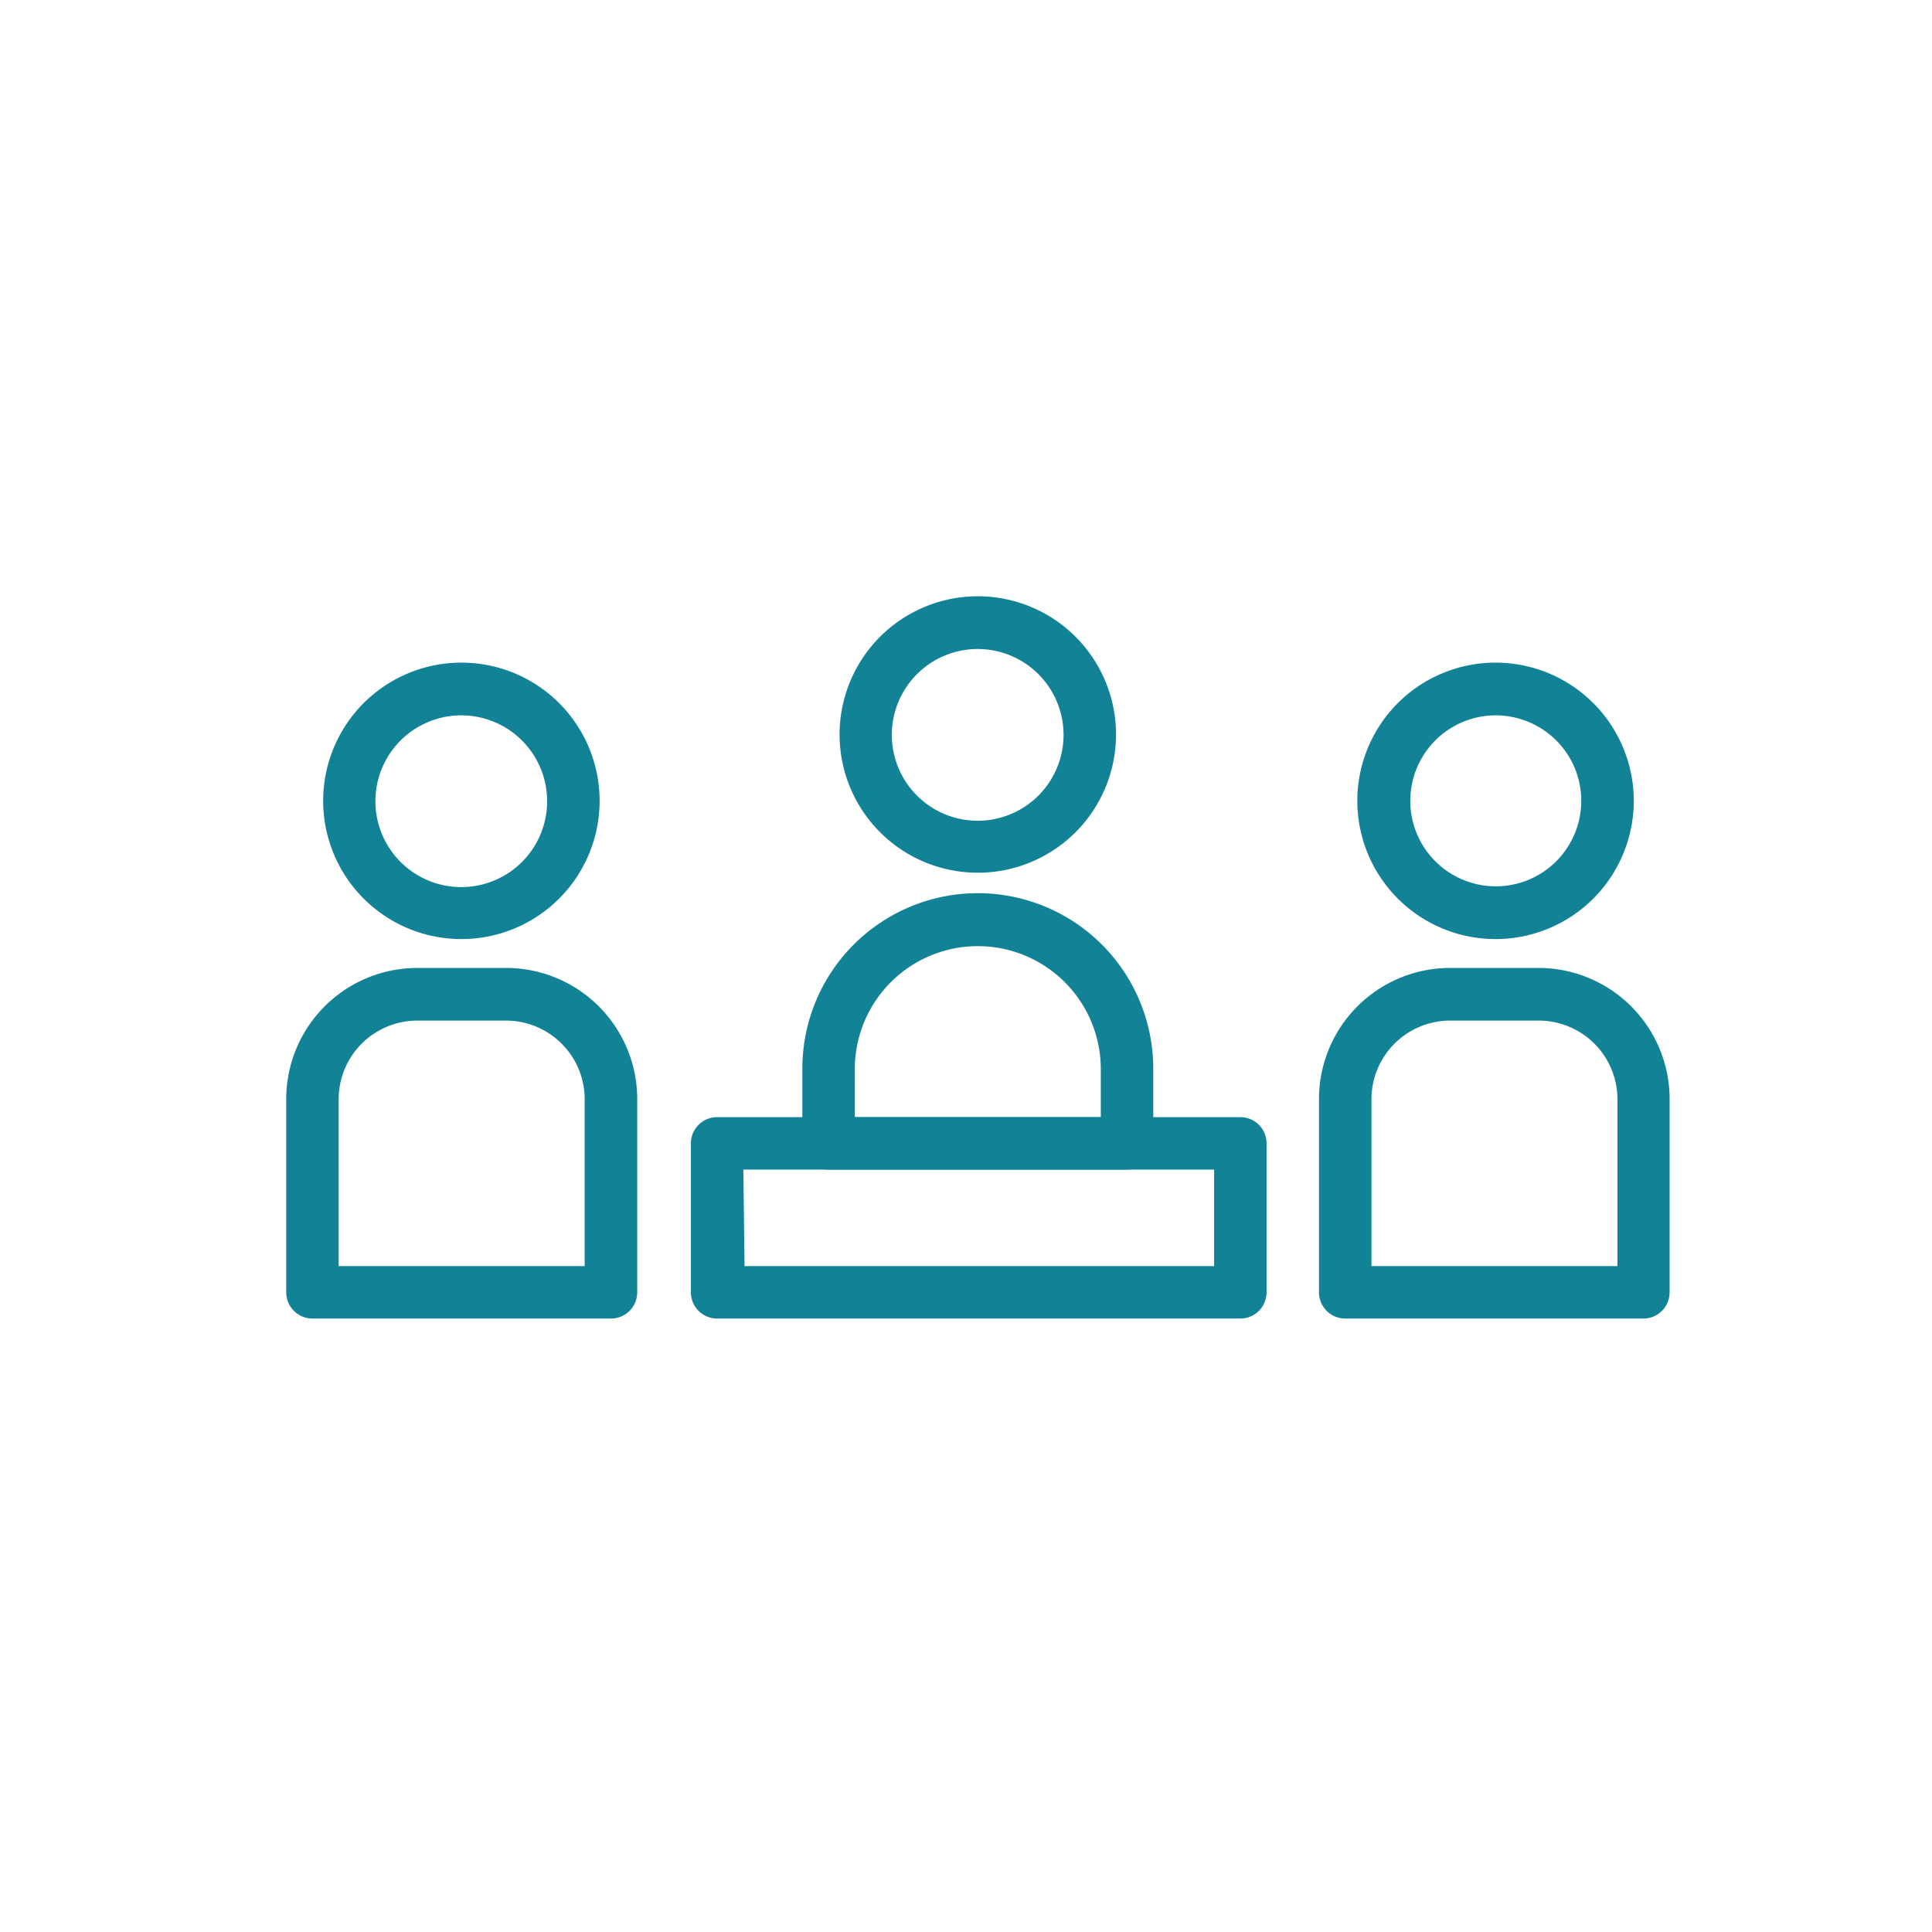
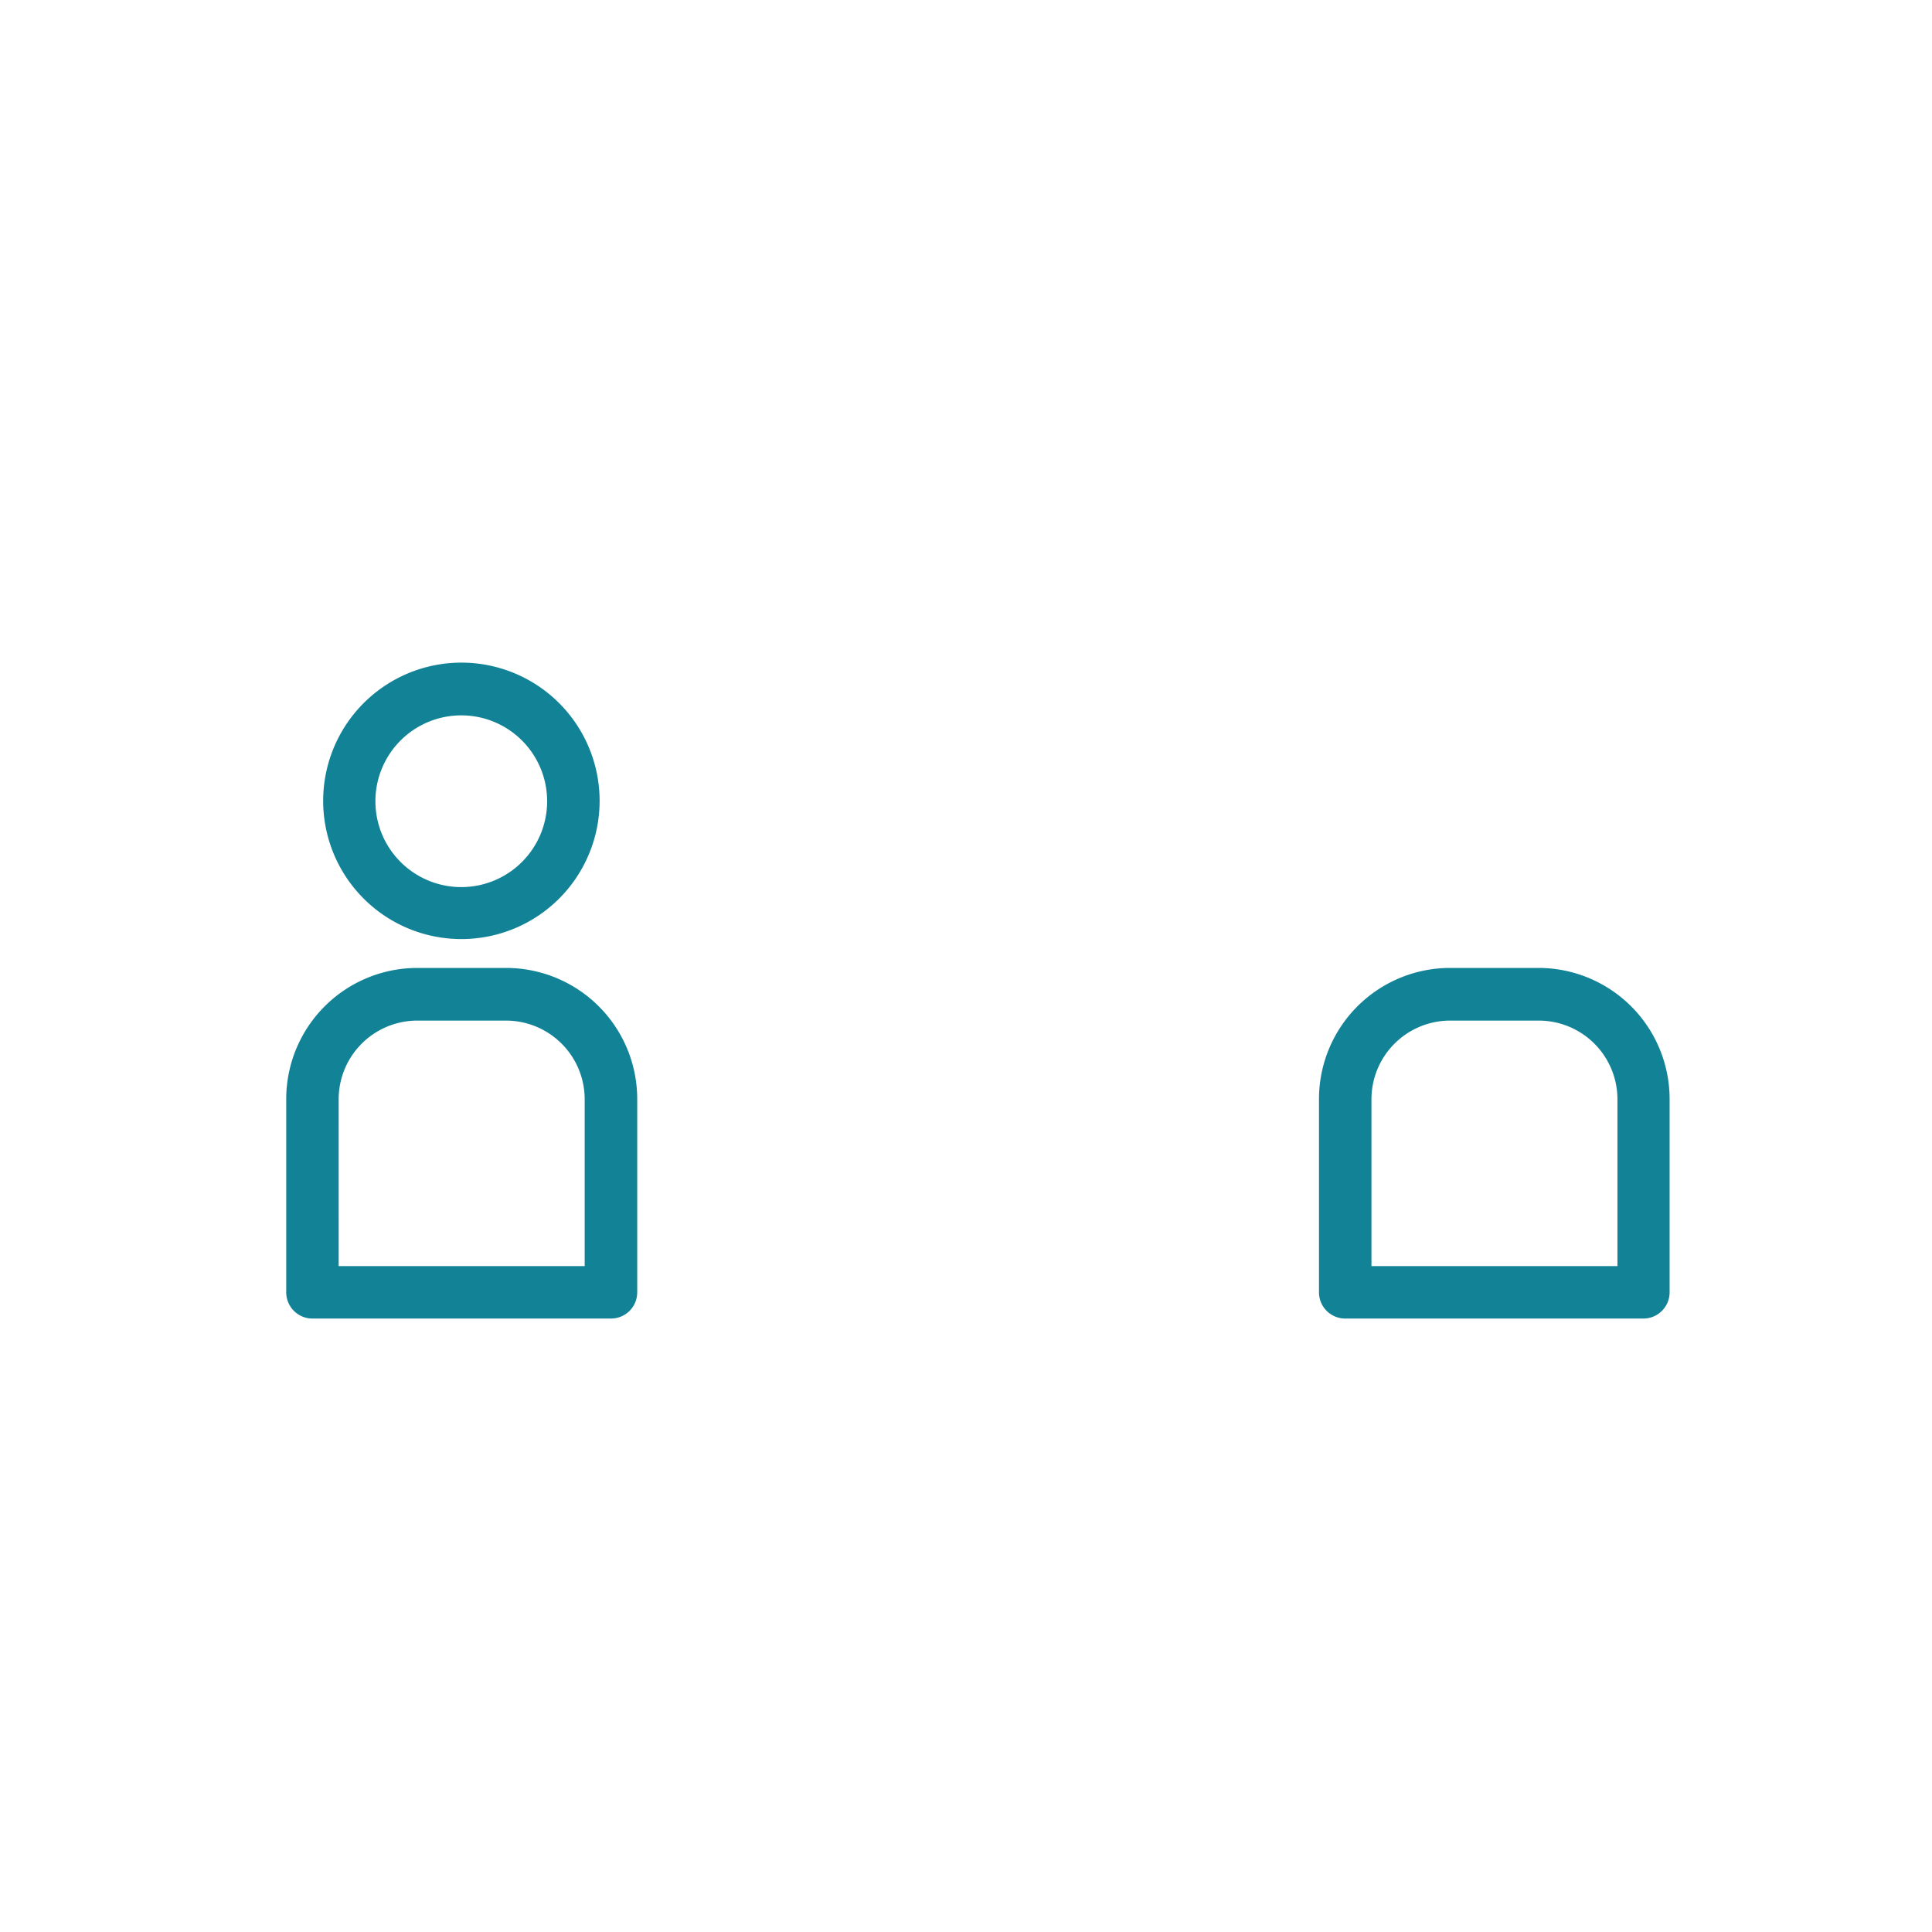
<svg xmlns="http://www.w3.org/2000/svg" width="81" height="81" viewBox="0 0 81 81">
  <g id="Group_1" data-name="Group 1" transform="translate(-174 -108)">
    <g id="Layer_1" data-name="Layer 1" transform="translate(180.38 113.54)">
-       <path id="Path_2" data-name="Path 2" d="M32.526,31.049a5.795,5.795,0,1,1,5.784-5.784A5.795,5.795,0,0,1,32.526,31.049Zm0-9.379a3.6,3.6,0,1,0,3.584,3.6,3.6,3.6,0,0,0-3.584-3.6Z" transform="translate(2.1 0)" fill="#128297" />
      <path id="Path_3" data-name="Path 3" d="M12.835,33.579a5.795,5.795,0,1,1,5.784-5.795,5.795,5.795,0,0,1-5.784,5.795Zm0-9.379a3.6,3.6,0,1,0,3.584,3.584A3.6,3.6,0,0,0,12.835,24.2Z" transform="translate(0.14 0.252)" fill="#128297" />
      <path id="Path_4" data-name="Path 4" d="M19.232,48.331H6.72a1.1,1.1,0,0,1-1.1-1.1v-8.1a5.5,5.5,0,0,1,5.5-5.5h3.716a5.5,5.5,0,0,1,5.5,5.5v8.1A1.1,1.1,0,0,1,19.232,48.331Zm-11.413-2.2H18.133V39.139a3.3,3.3,0,0,0-3.3-3.3H11.118a3.3,3.3,0,0,0-3.3,3.3Z" transform="translate(0 1.41)" fill="#128297" />
-       <path id="Path_5" data-name="Path 5" d="M52.211,33.579A5.795,5.795,0,1,1,56.336,31.9,5.794,5.794,0,0,1,52.211,33.579Zm0-9.379a3.584,3.584,0,1,0,2.57,1.03,3.6,3.6,0,0,0-2.57-1.03Z" transform="translate(4.065 0.252)" fill="#128297" />
      <path id="Path_6" data-name="Path 6" d="M58.612,48.331H46.1a1.1,1.1,0,0,1-1.1-1.1v-8.1a5.5,5.5,0,0,1,5.5-5.5H54.2a5.5,5.5,0,0,1,5.5,5.5v8.1a1.1,1.1,0,0,1-1.089,1.1ZM47.2,46.132H57.513V39.139a3.3,3.3,0,0,0-3.3-3.3H50.5a3.3,3.3,0,0,0-3.3,3.3Z" transform="translate(3.919 1.41)" fill="#128297" />
-       <path id="Path_7" data-name="Path 7" d="M44.085,47.764H22.15a1.1,1.1,0,0,1-1.1-1.1V40.42a1.1,1.1,0,0,1,1.1-1.1H44.085a1.1,1.1,0,0,1,1.1,1.1v6.245A1.1,1.1,0,0,1,44.085,47.764ZM23.3,45.565H42.986V41.519H23.249Z" transform="translate(1.536 1.977)" fill="#128297" />
-       <path id="Path_8" data-name="Path 8" d="M38.912,42.369H26.4a1.1,1.1,0,0,1-1.1-1.1V38.136a7.356,7.356,0,1,1,14.712,0v3.112a1.1,1.1,0,0,1-1.1,1.122ZM27.5,40.17H37.813V38.158a5.157,5.157,0,0,0-10.314,0Z" transform="translate(1.959 1.127)" fill="#128297" />
    </g>
    <rect id="Rectangle_11" data-name="Rectangle 11" width="81" height="81" transform="translate(174 108)" fill="none" />
  </g>
</svg>